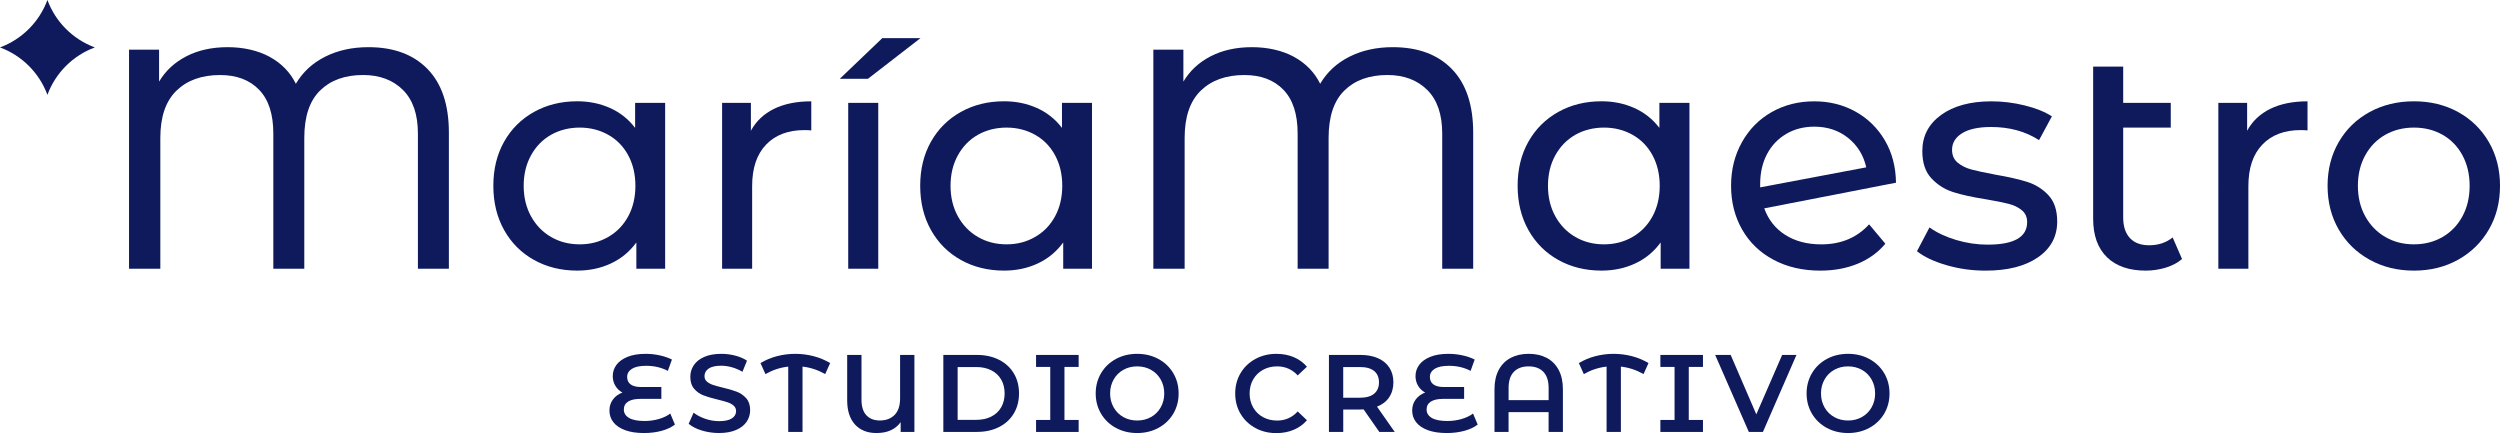
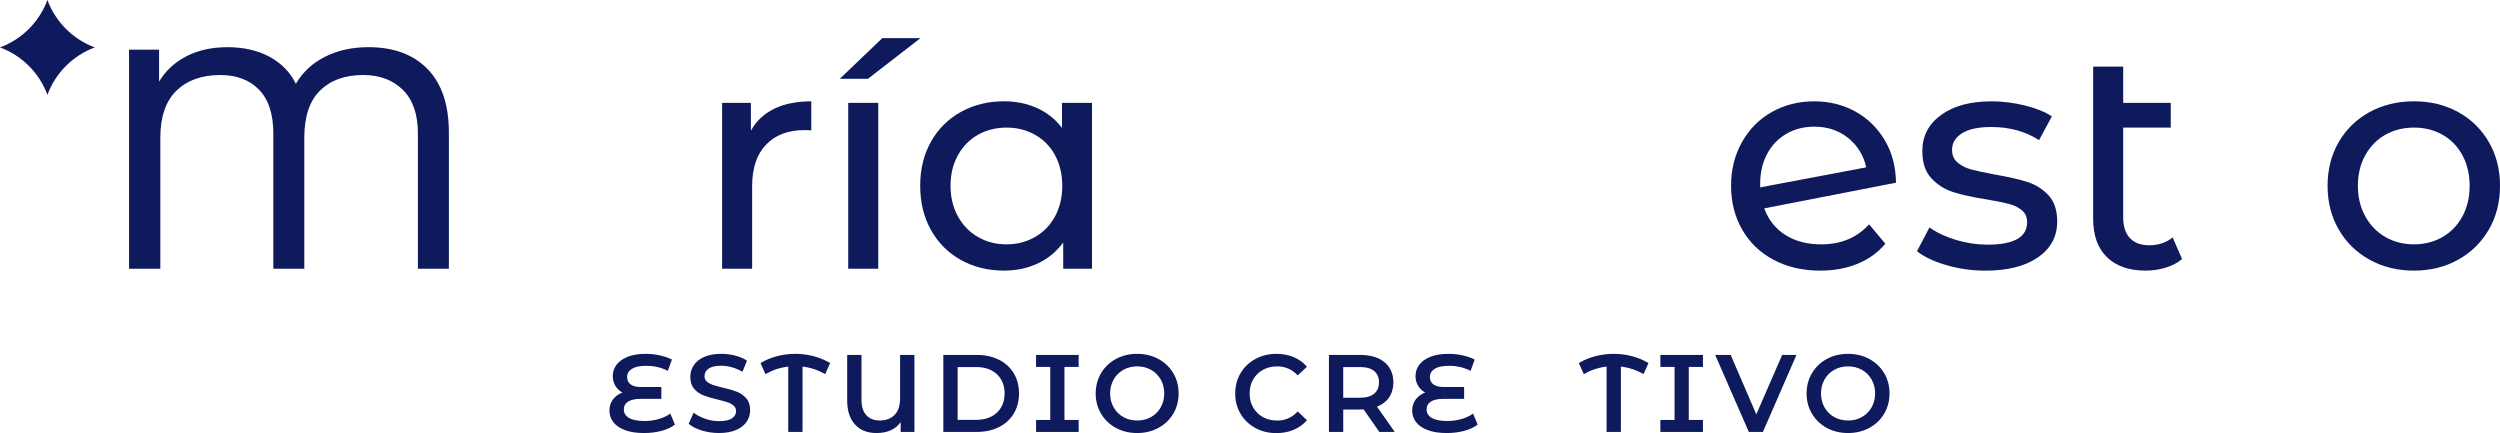
<svg xmlns="http://www.w3.org/2000/svg" id="Capa_1" viewBox="0 0 1318.06 228.31">
  <path d="M225.44,36.42c7.48,7.7,11.22,18.87,11.22,33.5v71.77h-16.33v-71.28c0-10.12-2.64-17.79-7.92-23.02-5.28-5.22-12.27-7.84-20.96-7.84-9.57,0-17.13,2.72-22.69,8.17-5.56,5.44-8.33,13.78-8.33,25v68.97h-16.33v-71.28c0-10.23-2.5-17.93-7.51-23.1-5.01-5.17-11.85-7.75-20.54-7.75-9.68,0-17.35,2.75-23.02,8.25-5.67,5.5-8.5,13.81-8.5,24.91v68.97h-16.5V26.19h15.84v16.83c3.41-5.72,8.22-10.17,14.44-13.37,6.21-3.19,13.45-4.78,21.7-4.78s15.98,1.71,22.19,5.11c6.21,3.41,10.81,8.14,13.78,14.19,3.63-6.16,8.77-10.92,15.43-14.27,6.65-3.35,14.27-5.03,22.85-5.03,13.31,0,23.7,3.85,31.19,11.55Z" fill="#0f1a5d" />
-   <path d="M350.68,54.24v87.45h-15.18v-13.86c-3.52,4.84-7.98,8.53-13.36,11.05-5.39,2.53-11.33,3.79-17.82,3.79-8.47,0-16.06-1.87-22.77-5.61-6.71-3.74-11.96-8.99-15.76-15.76-3.79-6.77-5.69-14.55-5.69-23.35s1.9-16.55,5.69-23.27c3.79-6.71,9.05-11.93,15.76-15.67,6.71-3.74,14.3-5.61,22.77-5.61,6.27,0,12.04,1.18,17.33,3.55,5.28,2.37,9.68,5.86,13.2,10.48v-13.2h15.84ZM320.65,124.94c4.51-2.58,8.03-6.21,10.56-10.89,2.53-4.67,3.79-10.04,3.79-16.09s-1.27-11.41-3.79-16.09c-2.53-4.67-6.05-8.28-10.56-10.81-4.51-2.53-9.52-3.79-15.01-3.79s-10.64,1.27-15.1,3.79c-4.46,2.53-7.98,6.13-10.56,10.81-2.59,4.68-3.88,10.04-3.88,16.09s1.29,11.41,3.88,16.09c2.58,4.68,6.1,8.31,10.56,10.89,4.46,2.59,9.49,3.88,15.1,3.88s10.5-1.29,15.01-3.88Z" fill="#0f1a5d" />
  <path d="M408.09,57.38c5.39-2.64,11.93-3.96,19.64-3.96v15.34c-.88-.11-2.09-.17-3.63-.17-8.58,0-15.32,2.56-20.21,7.67-4.9,5.11-7.34,12.4-7.34,21.86v43.56h-15.84V54.24h15.18v14.69c2.75-5.06,6.82-8.91,12.21-11.55Z" fill="#0f1a5d" />
  <path d="M465.19,20.09h20.13l-27.72,21.45h-14.85l22.44-21.45ZM447.2,54.24h15.84v87.45h-15.84V54.24Z" fill="#0f1a5d" />
  <path d="M575.73,54.24v87.45h-15.18v-13.86c-3.52,4.84-7.98,8.53-13.36,11.05-5.39,2.53-11.33,3.79-17.82,3.79-8.47,0-16.06-1.87-22.77-5.61-6.71-3.74-11.96-8.99-15.76-15.76-3.79-6.77-5.69-14.55-5.69-23.35s1.9-16.55,5.69-23.27c3.79-6.71,9.05-11.93,15.76-15.67,6.71-3.74,14.3-5.61,22.77-5.61,6.27,0,12.04,1.18,17.33,3.55,5.28,2.37,9.68,5.86,13.2,10.48v-13.2h15.84ZM545.7,124.94c4.51-2.58,8.03-6.21,10.56-10.89,2.53-4.67,3.79-10.04,3.79-16.09s-1.27-11.41-3.79-16.09c-2.53-4.67-6.05-8.28-10.56-10.81-4.51-2.53-9.52-3.79-15.01-3.79s-10.64,1.27-15.1,3.79c-4.46,2.53-7.98,6.13-10.56,10.81-2.59,4.68-3.88,10.04-3.88,16.09s1.29,11.41,3.88,16.09c2.58,4.68,6.1,8.31,10.56,10.89,4.46,2.59,9.49,3.88,15.1,3.88s10.5-1.29,15.01-3.88Z" fill="#0f1a5d" />
-   <path d="M765.48,36.42c7.48,7.7,11.22,18.87,11.22,33.5v71.77h-16.33v-71.28c0-10.12-2.64-17.79-7.92-23.02-5.28-5.22-12.27-7.84-20.96-7.84-9.57,0-17.13,2.72-22.69,8.17-5.56,5.44-8.33,13.78-8.33,25v68.97h-16.33v-71.28c0-10.23-2.5-17.93-7.51-23.1-5.01-5.17-11.85-7.75-20.54-7.75-9.68,0-17.35,2.75-23.02,8.25-5.67,5.5-8.5,13.81-8.5,24.91v68.97h-16.5V26.19h15.84v16.83c3.41-5.72,8.22-10.17,14.44-13.37,6.21-3.19,13.45-4.78,21.7-4.78s15.98,1.71,22.19,5.11c6.21,3.41,10.81,8.14,13.78,14.19,3.63-6.16,8.77-10.92,15.43-14.27,6.65-3.35,14.27-5.03,22.85-5.03,13.31,0,23.7,3.85,31.19,11.55Z" fill="#0f1a5d" />
-   <path d="M890.72,54.24v87.45h-15.18v-13.86c-3.52,4.84-7.98,8.53-13.37,11.05-5.39,2.53-11.33,3.79-17.82,3.79-8.47,0-16.06-1.87-22.77-5.61-6.71-3.74-11.96-8.99-15.76-15.76-3.79-6.77-5.69-14.55-5.69-23.35s1.9-16.55,5.69-23.27c3.8-6.71,9.05-11.93,15.76-15.67,6.71-3.74,14.3-5.61,22.77-5.61,6.27,0,12.04,1.18,17.32,3.55,5.28,2.37,9.68,5.86,13.2,10.48v-13.2h15.84ZM860.69,124.94c4.51-2.58,8.03-6.21,10.56-10.89,2.53-4.67,3.79-10.04,3.79-16.09s-1.27-11.41-3.79-16.09c-2.53-4.67-6.05-8.28-10.56-10.81-4.51-2.53-9.52-3.79-15.02-3.79s-10.64,1.27-15.1,3.79c-4.45,2.53-7.98,6.13-10.56,10.81-2.59,4.68-3.88,10.04-3.88,16.09s1.29,11.41,3.88,16.09c2.58,4.68,6.11,8.31,10.56,10.89,4.46,2.59,9.49,3.88,15.1,3.88s10.5-1.29,15.02-3.88Z" fill="#0f1a5d" />
  <path d="M985.42,118.26l8.58,10.23c-3.85,4.62-8.72,8.14-14.6,10.56-5.89,2.42-12.46,3.63-19.72,3.63-9.24,0-17.44-1.9-24.58-5.69-7.15-3.79-12.68-9.1-16.58-15.92-3.91-6.82-5.86-14.52-5.86-23.1s1.9-16.11,5.69-22.94c3.8-6.82,9.02-12.13,15.68-15.92,6.65-3.79,14.16-5.69,22.52-5.69,7.92,0,15.12,1.79,21.61,5.36,6.49,3.58,11.66,8.61,15.51,15.1,3.85,6.49,5.83,13.97,5.94,22.44l-69.46,13.53c2.2,6.05,5.91,10.73,11.14,14.03,5.22,3.3,11.52,4.95,18.89,4.95,10.45,0,18.86-3.52,25.25-10.56ZM941.78,70.58c-4.35,2.53-7.73,6.08-10.15,10.64-2.42,4.57-3.63,9.87-3.63,15.92v1.65l55.93-10.56c-1.43-6.38-4.62-11.55-9.57-15.51-4.95-3.96-10.89-5.94-17.82-5.94-5.5,0-10.42,1.27-14.77,3.79Z" fill="#0f1a5d" />
  <path d="M1026.18,139.79c-6.6-1.92-11.77-4.37-15.51-7.34l6.6-12.54c3.85,2.75,8.52,4.95,14.03,6.6,5.5,1.65,11.05,2.47,16.67,2.47,13.86,0,20.79-3.96,20.79-11.88,0-2.64-.94-4.73-2.8-6.27-1.87-1.54-4.21-2.67-7.01-3.38-2.8-.71-6.79-1.51-11.96-2.39-7.04-1.1-12.79-2.36-17.24-3.79-4.46-1.43-8.28-3.85-11.47-7.26-3.19-3.41-4.79-8.19-4.79-14.35,0-7.92,3.3-14.27,9.9-19.06,6.6-4.78,15.45-7.18,26.57-7.18,5.83,0,11.66.72,17.49,2.15,5.83,1.43,10.61,3.36,14.36,5.77l-6.77,12.54c-7.15-4.62-15.57-6.93-25.24-6.93-6.71,0-11.83,1.1-15.35,3.3-3.52,2.2-5.28,5.11-5.28,8.74,0,2.86.99,5.12,2.97,6.77,1.98,1.65,4.43,2.86,7.34,3.63,2.91.77,7.01,1.65,12.29,2.64,7.04,1.21,12.73,2.5,17.08,3.88,4.34,1.38,8.06,3.71,11.14,7.01,3.08,3.3,4.62,7.92,4.62,13.86,0,7.92-3.38,14.22-10.15,18.89-6.76,4.68-15.98,7.01-27.64,7.01-7.15,0-14.02-.96-20.62-2.89Z" fill="#0f1a5d" />
  <path d="M1150.42,136.57c-2.31,1.98-5.17,3.49-8.58,4.54-3.41,1.04-6.93,1.57-10.56,1.57-8.8,0-15.62-2.36-20.46-7.09-4.84-4.73-7.26-11.49-7.26-20.29V35.1h15.84v19.14h25.08v13.04h-25.08v47.35c0,4.73,1.18,8.36,3.55,10.89,2.36,2.53,5.75,3.79,10.15,3.79,4.84,0,8.96-1.37,12.38-4.12l4.95,11.38Z" fill="#0f1a5d" />
-   <path d="M1196.95,57.38c5.39-2.64,11.93-3.96,19.63-3.96v15.34c-.88-.11-2.09-.17-3.63-.17-8.58,0-15.32,2.56-20.21,7.67-4.9,5.11-7.34,12.4-7.34,21.86v43.56h-15.84V54.24h15.18v14.69c2.75-5.06,6.82-8.91,12.21-11.55Z" fill="#0f1a5d" />
  <path d="M1249.26,136.9c-6.93-3.85-12.35-9.16-16.25-15.92-3.91-6.77-5.86-14.44-5.86-23.02s1.95-16.25,5.86-23.02c3.9-6.76,9.32-12.04,16.25-15.84s14.74-5.69,23.43-5.69,16.47,1.9,23.35,5.69c6.87,3.79,12.26,9.08,16.17,15.84,3.9,6.77,5.86,14.44,5.86,23.02s-1.95,16.25-5.86,23.02c-3.91,6.77-9.3,12.07-16.17,15.92-6.88,3.85-14.66,5.78-23.35,5.78s-16.5-1.92-23.43-5.78ZM1287.78,124.94c4.46-2.58,7.95-6.21,10.48-10.89,2.53-4.67,3.79-10.04,3.79-16.09s-1.27-11.41-3.79-16.09c-2.53-4.67-6.02-8.28-10.48-10.81-4.46-2.53-9.49-3.79-15.1-3.79s-10.64,1.27-15.1,3.79c-4.45,2.53-7.98,6.13-10.56,10.81-2.59,4.68-3.88,10.04-3.88,16.09s1.29,11.41,3.88,16.09c2.58,4.68,6.11,8.31,10.56,10.89,4.46,2.59,9.49,3.88,15.1,3.88s10.64-1.29,15.1-3.88Z" fill="#0f1a5d" />
  <path d="M25,0h0c4.29,11.58,13.42,20.71,25,25h0s0,0,0,0c-11.58,4.29-20.71,13.42-25,25h0s0,0,0,0C20.71,38.42,11.58,29.29,0,25h0s0,0,0,0C11.58,20.71,20.71,11.58,25,0h0Z" fill="#0f1a5d" />
  <path d="M355.83,223.84c-1.82,1.43-4.16,2.53-7.02,3.31-2.86.77-5.96,1.16-9.28,1.16-3.91,0-7.22-.5-9.95-1.51s-4.79-2.4-6.18-4.18c-1.39-1.78-2.09-3.83-2.09-6.15s.62-4.2,1.86-5.86c1.24-1.66,2.9-2.88,4.99-3.65-1.59-.85-2.83-2.04-3.74-3.57-.91-1.53-1.36-3.24-1.36-5.13,0-2.17.65-4.13,1.94-5.89,1.29-1.76,3.24-3.17,5.83-4.23,2.59-1.06,5.78-1.59,9.57-1.59,2.55,0,5.05.27,7.48.81,2.44.54,4.56,1.28,6.38,2.2l-2.15,5.97c-3.4-1.78-7.21-2.67-11.43-2.67-3.33,0-5.83.53-7.51,1.59-1.68,1.06-2.52,2.49-2.52,4.26s.62,3.07,1.86,3.97c1.24.91,3.05,1.36,5.45,1.36h10.73v6.26h-11.14c-2.75,0-4.87.47-6.38,1.42-1.51.95-2.26,2.35-2.26,4.21s.91,3.33,2.73,4.41c1.82,1.08,4.56,1.62,8.24,1.62,2.55,0,5.04-.35,7.45-1.04,2.42-.7,4.44-1.66,6.06-2.9l2.44,5.8Z" fill="#0f1a5d" />
  <path d="M370.01,226.97c-2.92-.89-5.23-2.07-6.93-3.54l2.61-5.86c1.66,1.31,3.7,2.39,6.12,3.22,2.42.83,4.84,1.25,7.28,1.25,3.02,0,5.27-.48,6.76-1.45,1.49-.97,2.23-2.24,2.23-3.83,0-1.16-.42-2.12-1.25-2.87-.83-.75-1.88-1.34-3.16-1.77-1.28-.42-3.02-.91-5.22-1.45-3.09-.73-5.6-1.47-7.51-2.2-1.91-.73-3.56-1.88-4.93-3.45-1.37-1.57-2.06-3.68-2.06-6.35,0-2.24.61-4.28,1.83-6.12,1.22-1.84,3.05-3.3,5.51-4.38,2.46-1.08,5.46-1.62,9.02-1.62,2.47,0,4.91.31,7.31.93,2.4.62,4.47,1.51,6.21,2.67l-2.38,5.86c-1.78-1.04-3.64-1.84-5.57-2.38-1.93-.54-3.81-.81-5.63-.81-2.98,0-5.19.5-6.64,1.51-1.45,1.01-2.18,2.34-2.18,4,0,1.16.42,2.11,1.25,2.84.83.73,1.89,1.31,3.16,1.74,1.28.43,3.02.91,5.22,1.45,3.02.7,5.49,1.42,7.42,2.17,1.93.75,3.59,1.91,4.96,3.45,1.37,1.55,2.06,3.64,2.06,6.26,0,2.24-.61,4.27-1.83,6.09s-3.06,3.27-5.54,4.35c-2.48,1.08-5.49,1.62-9.05,1.62-3.13,0-6.16-.44-9.08-1.33Z" fill="#0f1a5d" />
  <path d="M435.06,197.22c-3.83-2.17-7.81-3.48-11.95-3.94v34.45h-7.54v-34.45c-4.18.46-8.18,1.78-12.01,3.94l-2.61-5.8c2.71-1.62,5.62-2.84,8.73-3.65,3.11-.81,6.31-1.22,9.6-1.22s6.5.41,9.63,1.22c3.13.81,6.05,2.03,8.76,3.65l-2.61,5.8Z" fill="#0f1a5d" />
  <path d="M482.1,187.13v40.6h-7.25v-5.16c-2.75,3.83-7,5.74-12.76,5.74-4.8,0-8.57-1.5-11.31-4.5-2.75-3-4.12-7.24-4.12-12.73v-23.95h7.54v23.66c0,3.6.86,6.31,2.58,8.15,1.72,1.84,4.09,2.75,7.1,2.75,3.25,0,5.84-.98,7.77-2.93,1.93-1.95,2.9-4.86,2.9-8.73v-22.91h7.54Z" fill="#0f1a5d" />
  <path d="M497.35,187.13h17.75c4.33,0,8.18.84,11.54,2.52,3.36,1.68,5.97,4.06,7.83,7.13,1.86,3.07,2.78,6.62,2.78,10.64s-.93,7.57-2.78,10.64c-1.86,3.07-4.47,5.45-7.83,7.13-3.36,1.68-7.21,2.52-11.54,2.52h-17.75v-40.6ZM514.75,221.35c2.98,0,5.6-.57,7.86-1.71,2.26-1.14,4-2.76,5.22-4.87,1.22-2.11,1.83-4.55,1.83-7.34s-.61-5.23-1.83-7.34c-1.22-2.11-2.96-3.73-5.22-4.87-2.26-1.14-4.88-1.71-7.86-1.71h-9.86v27.84h9.86Z" fill="#0f1a5d" />
  <path d="M561.21,193.45v27.96h7.48v6.32h-22.45v-6.32h7.48v-27.96h-7.48v-6.32h22.45v6.32h-7.48Z" fill="#0f1a5d" />
  <path d="M588.35,225.61c-3.33-1.8-5.94-4.29-7.83-7.48-1.9-3.19-2.84-6.76-2.84-10.7s.95-7.51,2.84-10.7c1.89-3.19,4.5-5.68,7.83-7.48,3.32-1.8,7.06-2.7,11.19-2.7s7.87.9,11.19,2.7c3.33,1.8,5.94,4.28,7.83,7.45,1.89,3.17,2.84,6.75,2.84,10.73s-.95,7.56-2.84,10.73c-1.9,3.17-4.5,5.65-7.83,7.45-3.33,1.8-7.06,2.7-11.19,2.7s-7.87-.9-11.19-2.7ZM606.86,219.87c2.17-1.22,3.87-2.92,5.1-5.1,1.24-2.18,1.86-4.63,1.86-7.34s-.62-5.15-1.86-7.34c-1.24-2.18-2.94-3.89-5.1-5.1-2.17-1.22-4.6-1.83-7.31-1.83s-5.14.61-7.31,1.83c-2.17,1.22-3.87,2.92-5.1,5.1-1.24,2.18-1.86,4.63-1.86,7.34s.62,5.15,1.86,7.34c1.24,2.19,2.94,3.89,5.1,5.1,2.17,1.22,4.6,1.83,7.31,1.83s5.14-.61,7.31-1.83Z" fill="#0f1a5d" />
  <path d="M661.81,225.61c-3.31-1.8-5.9-4.28-7.77-7.45-1.88-3.17-2.81-6.75-2.81-10.73s.95-7.56,2.84-10.73c1.89-3.17,4.5-5.66,7.8-7.45,3.31-1.8,7.01-2.7,11.11-2.7,3.33,0,6.36.58,9.11,1.74,2.75,1.16,5.07,2.84,6.96,5.05l-4.87,4.58c-2.94-3.17-6.55-4.76-10.85-4.76-2.78,0-5.28.61-7.48,1.83-2.2,1.22-3.92,2.91-5.16,5.08-1.24,2.17-1.86,4.62-1.86,7.37s.62,5.2,1.86,7.37c1.24,2.17,2.96,3.86,5.16,5.08,2.2,1.22,4.7,1.83,7.48,1.83,4.29,0,7.91-1.6,10.85-4.81l4.87,4.64c-1.89,2.2-4.22,3.89-6.99,5.05-2.76,1.16-5.81,1.74-9.13,1.74-4.1,0-7.8-.9-11.11-2.7Z" fill="#0f1a5d" />
  <path d="M727.21,227.73l-8.29-11.89c-.35.04-.87.06-1.57.06h-9.16v11.83h-7.54v-40.6h16.7c3.52,0,6.58.58,9.19,1.74,2.61,1.16,4.61,2.82,6,4.99,1.39,2.17,2.09,4.74,2.09,7.71s-.75,5.68-2.23,7.89-3.62,3.85-6.41,4.93l9.34,13.34h-8.12ZM724.48,195.6c-1.7-1.39-4.2-2.09-7.48-2.09h-8.82v16.18h8.82c3.29,0,5.78-.71,7.48-2.12,1.7-1.41,2.55-3.41,2.55-6s-.85-4.58-2.55-5.97Z" fill="#0f1a5d" />
  <path d="M779.06,223.84c-1.82,1.43-4.16,2.53-7.02,3.31-2.86.77-5.96,1.16-9.28,1.16-3.91,0-7.22-.5-9.95-1.51-2.73-1-4.79-2.4-6.18-4.18-1.39-1.78-2.09-3.83-2.09-6.15s.62-4.2,1.86-5.86c1.24-1.66,2.9-2.88,4.99-3.65-1.59-.85-2.83-2.04-3.74-3.57-.91-1.53-1.36-3.24-1.36-5.13,0-2.17.65-4.13,1.94-5.89,1.29-1.76,3.24-3.17,5.83-4.23,2.59-1.06,5.78-1.59,9.57-1.59,2.55,0,5.05.27,7.48.81,2.44.54,4.56,1.28,6.38,2.2l-2.15,5.97c-3.4-1.78-7.21-2.67-11.43-2.67-3.33,0-5.83.53-7.51,1.59s-2.52,2.49-2.52,4.26.62,3.07,1.86,3.97c1.24.91,3.05,1.36,5.45,1.36h10.73v6.26h-11.14c-2.75,0-4.87.47-6.38,1.42s-2.26,2.35-2.26,4.21.91,3.33,2.73,4.41c1.82,1.08,4.56,1.62,8.24,1.62,2.55,0,5.04-.35,7.45-1.04,2.42-.7,4.44-1.66,6.06-2.9l2.44,5.8Z" fill="#0f1a5d" />
-   <path d="M815.48,188.69c2.71,1.43,4.8,3.55,6.29,6.35,1.49,2.8,2.23,6.2,2.23,10.18v22.5h-7.54v-10.44h-21.11v10.44h-7.42v-22.5c0-3.98.74-7.38,2.23-10.18,1.49-2.8,3.59-4.92,6.29-6.35,2.71-1.43,5.88-2.15,9.51-2.15s6.8.72,9.51,2.15ZM816.47,210.97v-6.44c0-3.75-.93-6.58-2.78-8.5-1.86-1.91-4.45-2.87-7.77-2.87s-5.92.96-7.77,2.87c-1.86,1.91-2.78,4.75-2.78,8.5v6.44h21.11Z" fill="#0f1a5d" />
  <path d="M866.52,197.22c-3.83-2.17-7.81-3.48-11.95-3.94v34.45h-7.54v-34.45c-4.18.46-8.18,1.78-12.01,3.94l-2.61-5.8c2.71-1.62,5.62-2.84,8.73-3.65,3.11-.81,6.31-1.22,9.6-1.22s6.5.41,9.63,1.22c3.13.81,6.05,2.03,8.76,3.65l-2.61,5.8Z" fill="#0f1a5d" />
  <path d="M890.36,193.45v27.96h7.48v6.32h-22.45v-6.32h7.48v-27.96h-7.48v-6.32h22.45v6.32h-7.48Z" fill="#0f1a5d" />
  <path d="M947.14,187.13l-17.69,40.6h-7.42l-17.75-40.6h8.18l13.51,31.32,13.63-31.32h7.54Z" fill="#0f1a5d" />
  <path d="M963.15,225.61c-3.33-1.8-5.94-4.29-7.83-7.48-1.89-3.19-2.84-6.76-2.84-10.7s.95-7.51,2.84-10.7c1.89-3.19,4.5-5.68,7.83-7.48,3.33-1.8,7.06-2.7,11.19-2.7s7.87.9,11.19,2.7,5.94,4.28,7.83,7.45,2.84,6.75,2.84,10.73-.95,7.56-2.84,10.73-4.5,5.65-7.83,7.45c-3.33,1.8-7.06,2.7-11.19,2.7s-7.87-.9-11.19-2.7ZM981.65,219.87c2.17-1.22,3.87-2.92,5.1-5.1,1.24-2.18,1.86-4.63,1.86-7.34s-.62-5.15-1.86-7.34c-1.24-2.18-2.94-3.89-5.1-5.1-2.17-1.22-4.6-1.83-7.31-1.83s-5.14.61-7.31,1.83c-2.17,1.22-3.87,2.92-5.1,5.1-1.24,2.18-1.86,4.63-1.86,7.34s.62,5.15,1.86,7.34c1.24,2.19,2.94,3.89,5.1,5.1,2.17,1.22,4.6,1.83,7.31,1.83s5.14-.61,7.31-1.83Z" fill="#0f1a5d" />
</svg>